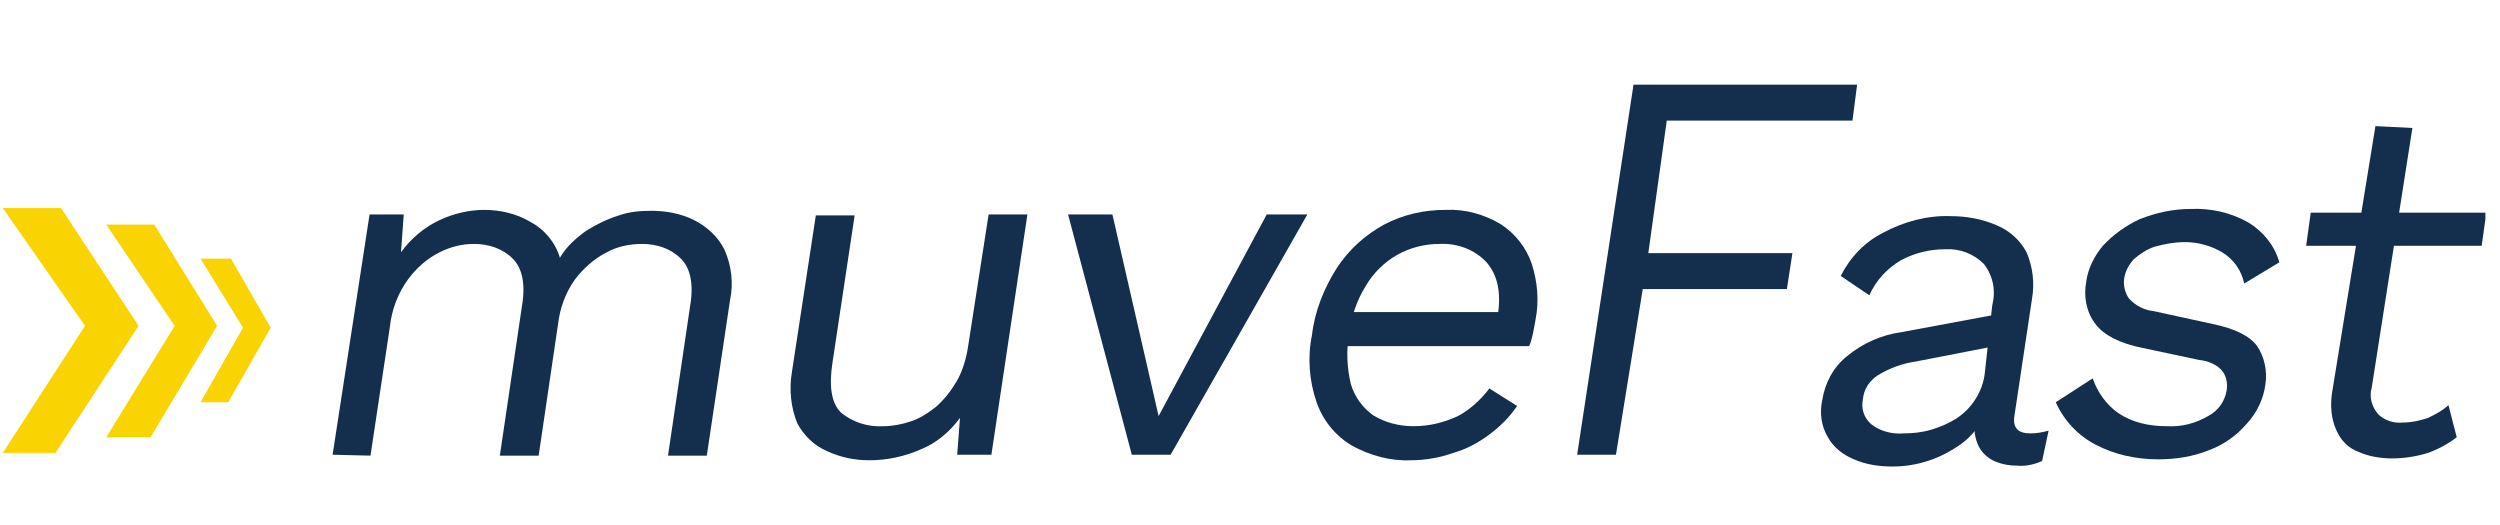
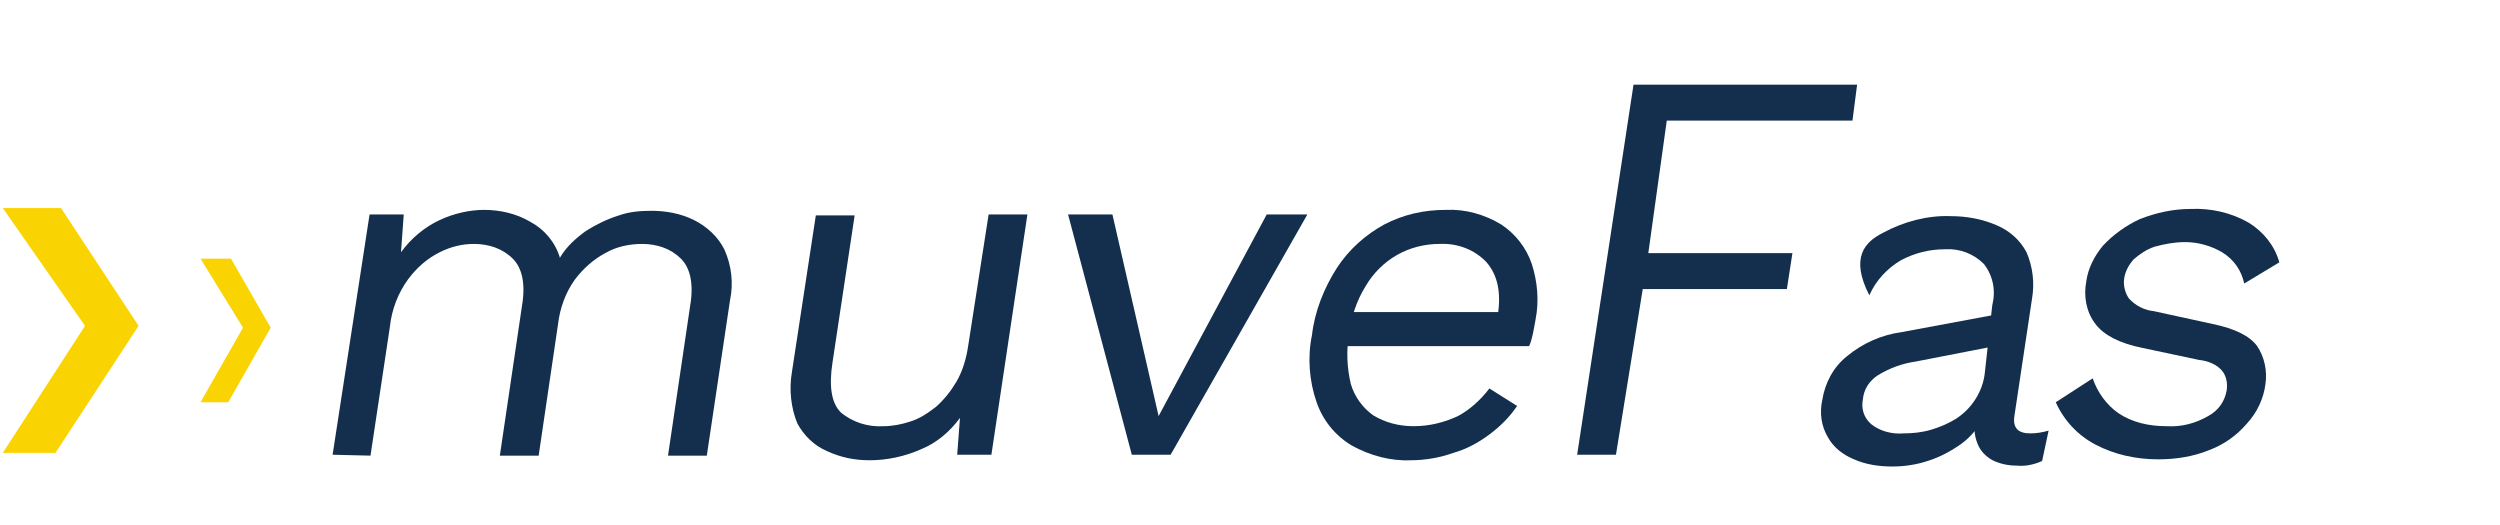
<svg xmlns="http://www.w3.org/2000/svg" width="162" height="34" viewBox="0 0 162 34" fill="none">
  <g clip-path="url(#clip0_199_156)">
    <path d="M21.553 29.467L23.948 13.898H26.163L25.984 16.344C26.642 15.449 27.481 14.733 28.498 14.256C29.396 13.839 30.414 13.6 31.372 13.6C32.39 13.6 33.468 13.839 34.366 14.375C35.264 14.853 35.982 15.688 36.282 16.702C36.701 15.986 37.3 15.449 37.958 14.972C38.617 14.554 39.335 14.197 40.113 13.958C40.772 13.719 41.49 13.66 42.209 13.66C43.167 13.66 44.125 13.839 44.963 14.256C45.801 14.674 46.52 15.33 46.939 16.165C47.418 17.239 47.537 18.372 47.298 19.505L45.801 29.526H43.287L44.724 19.803C44.963 18.372 44.724 17.358 44.125 16.761C43.466 16.105 42.568 15.807 41.61 15.807C40.772 15.807 39.934 15.986 39.215 16.404C38.437 16.821 37.779 17.418 37.24 18.133C36.641 18.968 36.282 19.982 36.162 20.997L34.905 29.526H32.39L33.827 19.803C34.066 18.372 33.827 17.358 33.228 16.761C32.57 16.105 31.672 15.807 30.714 15.807C29.935 15.807 29.217 15.986 28.498 16.344C27.66 16.761 27.002 17.358 26.463 18.074C25.804 18.968 25.385 20.042 25.265 21.175L24.008 29.526L21.553 29.467Z" fill="#132F4D" />
    <path d="M56.339 29.825C55.381 29.825 54.483 29.646 53.584 29.228C52.746 28.87 52.088 28.214 51.669 27.439C51.249 26.425 51.13 25.232 51.309 24.158L52.866 13.958H55.381L53.944 23.502C53.704 25.053 53.884 26.126 54.483 26.723C55.261 27.379 56.279 27.677 57.237 27.618C57.835 27.618 58.434 27.498 58.973 27.319C59.572 27.14 60.11 26.782 60.649 26.365C61.188 25.888 61.607 25.351 61.966 24.754C62.386 24.039 62.625 23.203 62.745 22.368L64.062 13.898H66.576L64.242 29.467H62.026L62.206 27.081C61.547 27.975 60.709 28.691 59.691 29.109C58.614 29.586 57.476 29.825 56.339 29.825Z" fill="#132F4D" />
    <path d="M82.083 13.898H84.717L75.856 29.467H73.342L69.211 13.898H72.085L75.078 26.961L82.083 13.898Z" fill="#132F4D" />
    <path d="M91.423 29.825C90.106 29.884 88.788 29.526 87.591 28.87C86.513 28.214 85.735 27.26 85.316 26.067C84.837 24.695 84.717 23.144 85.016 21.712C85.196 20.161 85.795 18.67 86.633 17.358C87.411 16.165 88.489 15.21 89.686 14.554C90.944 13.898 92.261 13.6 93.698 13.6C94.955 13.54 96.212 13.898 97.29 14.554C98.188 15.151 98.906 16.046 99.266 17.119C99.625 18.253 99.745 19.505 99.505 20.698C99.445 21.056 99.385 21.354 99.326 21.653C99.266 21.891 99.206 22.189 99.086 22.428H86.453L86.813 20.221H98.368L97.05 20.46C97.29 18.968 97.05 17.835 96.332 17C95.554 16.165 94.416 15.747 93.279 15.807C92.321 15.807 91.363 16.046 90.525 16.523C89.686 17 88.968 17.716 88.489 18.551C87.89 19.505 87.531 20.639 87.411 21.712C87.232 22.786 87.292 23.86 87.531 24.874C87.77 25.709 88.309 26.425 88.968 26.902C89.746 27.379 90.644 27.617 91.602 27.617C92.62 27.617 93.578 27.379 94.476 26.961C95.254 26.544 95.973 25.888 96.512 25.172L98.308 26.305C97.829 27.021 97.23 27.617 96.512 28.154C95.793 28.691 95.015 29.109 94.177 29.347C93.338 29.646 92.381 29.825 91.423 29.825Z" fill="#132F4D" />
    <path d="M120.041 7.814H108.007L106.81 16.404H116.149L115.79 18.73H106.45L104.714 29.467H102.199L105.852 5.488H120.34L120.041 7.814Z" fill="#132F4D" />
-     <path d="M129.097 19.792C129.337 18.837 129.157 17.883 128.558 17.107C127.9 16.451 127.002 16.093 126.044 16.153C125.026 16.153 124.068 16.392 123.17 16.869C122.272 17.406 121.553 18.181 121.134 19.136L119.278 17.883C119.877 16.69 120.835 15.676 122.032 15.079C123.349 14.364 124.906 13.946 126.403 14.006C127.421 14.006 128.438 14.185 129.396 14.602C130.235 14.96 130.893 15.556 131.312 16.332C131.731 17.286 131.851 18.36 131.672 19.374L130.534 26.95C130.414 27.725 130.773 28.083 131.552 28.083C131.971 28.083 132.33 28.023 132.749 27.904L132.33 29.872C131.791 30.111 131.252 30.23 130.654 30.171C130.115 30.171 129.576 30.051 129.097 29.813C128.678 29.574 128.319 29.216 128.139 28.739C127.9 28.142 127.9 27.546 128.019 26.95L128.079 26.651L128.678 26.77C128.319 27.546 127.78 28.262 127.121 28.739C126.463 29.216 125.684 29.634 124.906 29.872C124.188 30.111 123.409 30.23 122.631 30.23C121.793 30.23 120.895 30.111 120.116 29.753C119.398 29.455 118.799 28.978 118.44 28.321C118.021 27.606 117.901 26.77 118.081 25.936C118.26 24.802 118.799 23.788 119.697 23.072C120.715 22.237 121.913 21.7 123.23 21.521L129.636 20.328L129.337 22.416L124.128 23.43C123.29 23.549 122.451 23.848 121.673 24.325C121.134 24.683 120.775 25.22 120.715 25.876C120.595 26.472 120.775 27.069 121.254 27.486C121.853 27.963 122.631 28.142 123.349 28.083C123.948 28.083 124.547 28.023 125.146 27.844C125.744 27.665 126.283 27.427 126.762 27.128C127.78 26.472 128.498 25.339 128.618 24.146L129.097 19.792Z" fill="#132F4D" />
+     <path d="M129.097 19.792C129.337 18.837 129.157 17.883 128.558 17.107C127.9 16.451 127.002 16.093 126.044 16.153C125.026 16.153 124.068 16.392 123.17 16.869C122.272 17.406 121.553 18.181 121.134 19.136C119.877 16.69 120.835 15.676 122.032 15.079C123.349 14.364 124.906 13.946 126.403 14.006C127.421 14.006 128.438 14.185 129.396 14.602C130.235 14.96 130.893 15.556 131.312 16.332C131.731 17.286 131.851 18.36 131.672 19.374L130.534 26.95C130.414 27.725 130.773 28.083 131.552 28.083C131.971 28.083 132.33 28.023 132.749 27.904L132.33 29.872C131.791 30.111 131.252 30.23 130.654 30.171C130.115 30.171 129.576 30.051 129.097 29.813C128.678 29.574 128.319 29.216 128.139 28.739C127.9 28.142 127.9 27.546 128.019 26.95L128.079 26.651L128.678 26.77C128.319 27.546 127.78 28.262 127.121 28.739C126.463 29.216 125.684 29.634 124.906 29.872C124.188 30.111 123.409 30.23 122.631 30.23C121.793 30.23 120.895 30.111 120.116 29.753C119.398 29.455 118.799 28.978 118.44 28.321C118.021 27.606 117.901 26.77 118.081 25.936C118.26 24.802 118.799 23.788 119.697 23.072C120.715 22.237 121.913 21.7 123.23 21.521L129.636 20.328L129.337 22.416L124.128 23.43C123.29 23.549 122.451 23.848 121.673 24.325C121.134 24.683 120.775 25.22 120.715 25.876C120.595 26.472 120.775 27.069 121.254 27.486C121.853 27.963 122.631 28.142 123.349 28.083C123.948 28.083 124.547 28.023 125.146 27.844C125.744 27.665 126.283 27.427 126.762 27.128C127.78 26.472 128.498 25.339 128.618 24.146L129.097 19.792Z" fill="#132F4D" />
    <path d="M139.858 29.765C138.421 29.765 137.044 29.467 135.787 28.811C134.65 28.214 133.751 27.26 133.213 26.067L135.607 24.516C135.907 25.41 136.506 26.246 137.284 26.782C138.182 27.379 139.26 27.617 140.397 27.617C141.355 27.677 142.253 27.439 143.091 26.961C143.75 26.604 144.169 26.007 144.289 25.291C144.349 24.874 144.289 24.456 144.049 24.098C143.69 23.621 143.091 23.383 142.493 23.323L138.841 22.547C137.344 22.249 136.326 21.712 135.787 20.997C135.188 20.221 135.009 19.207 135.188 18.253C135.308 17.358 135.727 16.582 136.266 15.926C136.925 15.21 137.763 14.614 138.661 14.197C139.739 13.779 140.816 13.54 141.954 13.54C143.271 13.481 144.588 13.779 145.726 14.435C146.684 15.032 147.402 15.926 147.701 17L145.426 18.372C145.247 17.537 144.768 16.821 143.989 16.344C143.271 15.926 142.433 15.688 141.595 15.688C140.936 15.688 140.277 15.807 139.619 15.986C139.08 16.165 138.661 16.463 138.242 16.821C137.942 17.179 137.703 17.596 137.643 18.074C137.583 18.491 137.703 18.968 137.942 19.326C138.362 19.803 138.96 20.102 139.559 20.161L143.391 20.997C144.828 21.295 145.786 21.772 146.264 22.428C146.743 23.144 146.923 24.039 146.803 24.874C146.684 25.828 146.264 26.723 145.606 27.439C144.947 28.214 144.109 28.811 143.151 29.168C142.133 29.586 140.996 29.765 139.858 29.765Z" fill="#132F4D" />
-     <path d="M161.113 13.779L160.813 15.926H149.438L149.737 13.779H161.113ZM156.323 8.291L153.689 25.112C153.509 25.709 153.689 26.365 154.108 26.842C154.527 27.26 155.125 27.439 155.724 27.379C156.263 27.379 156.802 27.26 157.341 27.081C157.82 26.842 158.299 26.604 158.658 26.246L159.197 28.333C158.658 28.751 157.999 29.109 157.341 29.347C156.562 29.586 155.784 29.705 155.006 29.705C154.287 29.705 153.509 29.586 152.85 29.288C152.192 29.049 151.713 28.572 151.413 27.916C151.054 27.14 150.994 26.305 151.114 25.47L153.928 8.172L156.323 8.291Z" fill="#132F4D" />
    <path d="M3.952 13.481H0.18L5.508 21.116L0.18 29.347H3.592L8.981 21.116L3.952 13.481Z" fill="#FAD302" />
-     <path d="M9.998 14.554H6.885L11.316 21.116L6.885 28.333H9.759L14.07 21.116L9.998 14.554Z" fill="#FAD302" />
    <path d="M14.968 16.761H12.992L15.746 21.235L12.992 26.067H14.788L17.542 21.235L14.968 16.761Z" fill="#FAD302" />
  </g>
  <defs>
    <clipPath id="clip0_199_156">
      <rect width="161.053" height="34" fill="white" />
    </clipPath>
  </defs>
</svg>